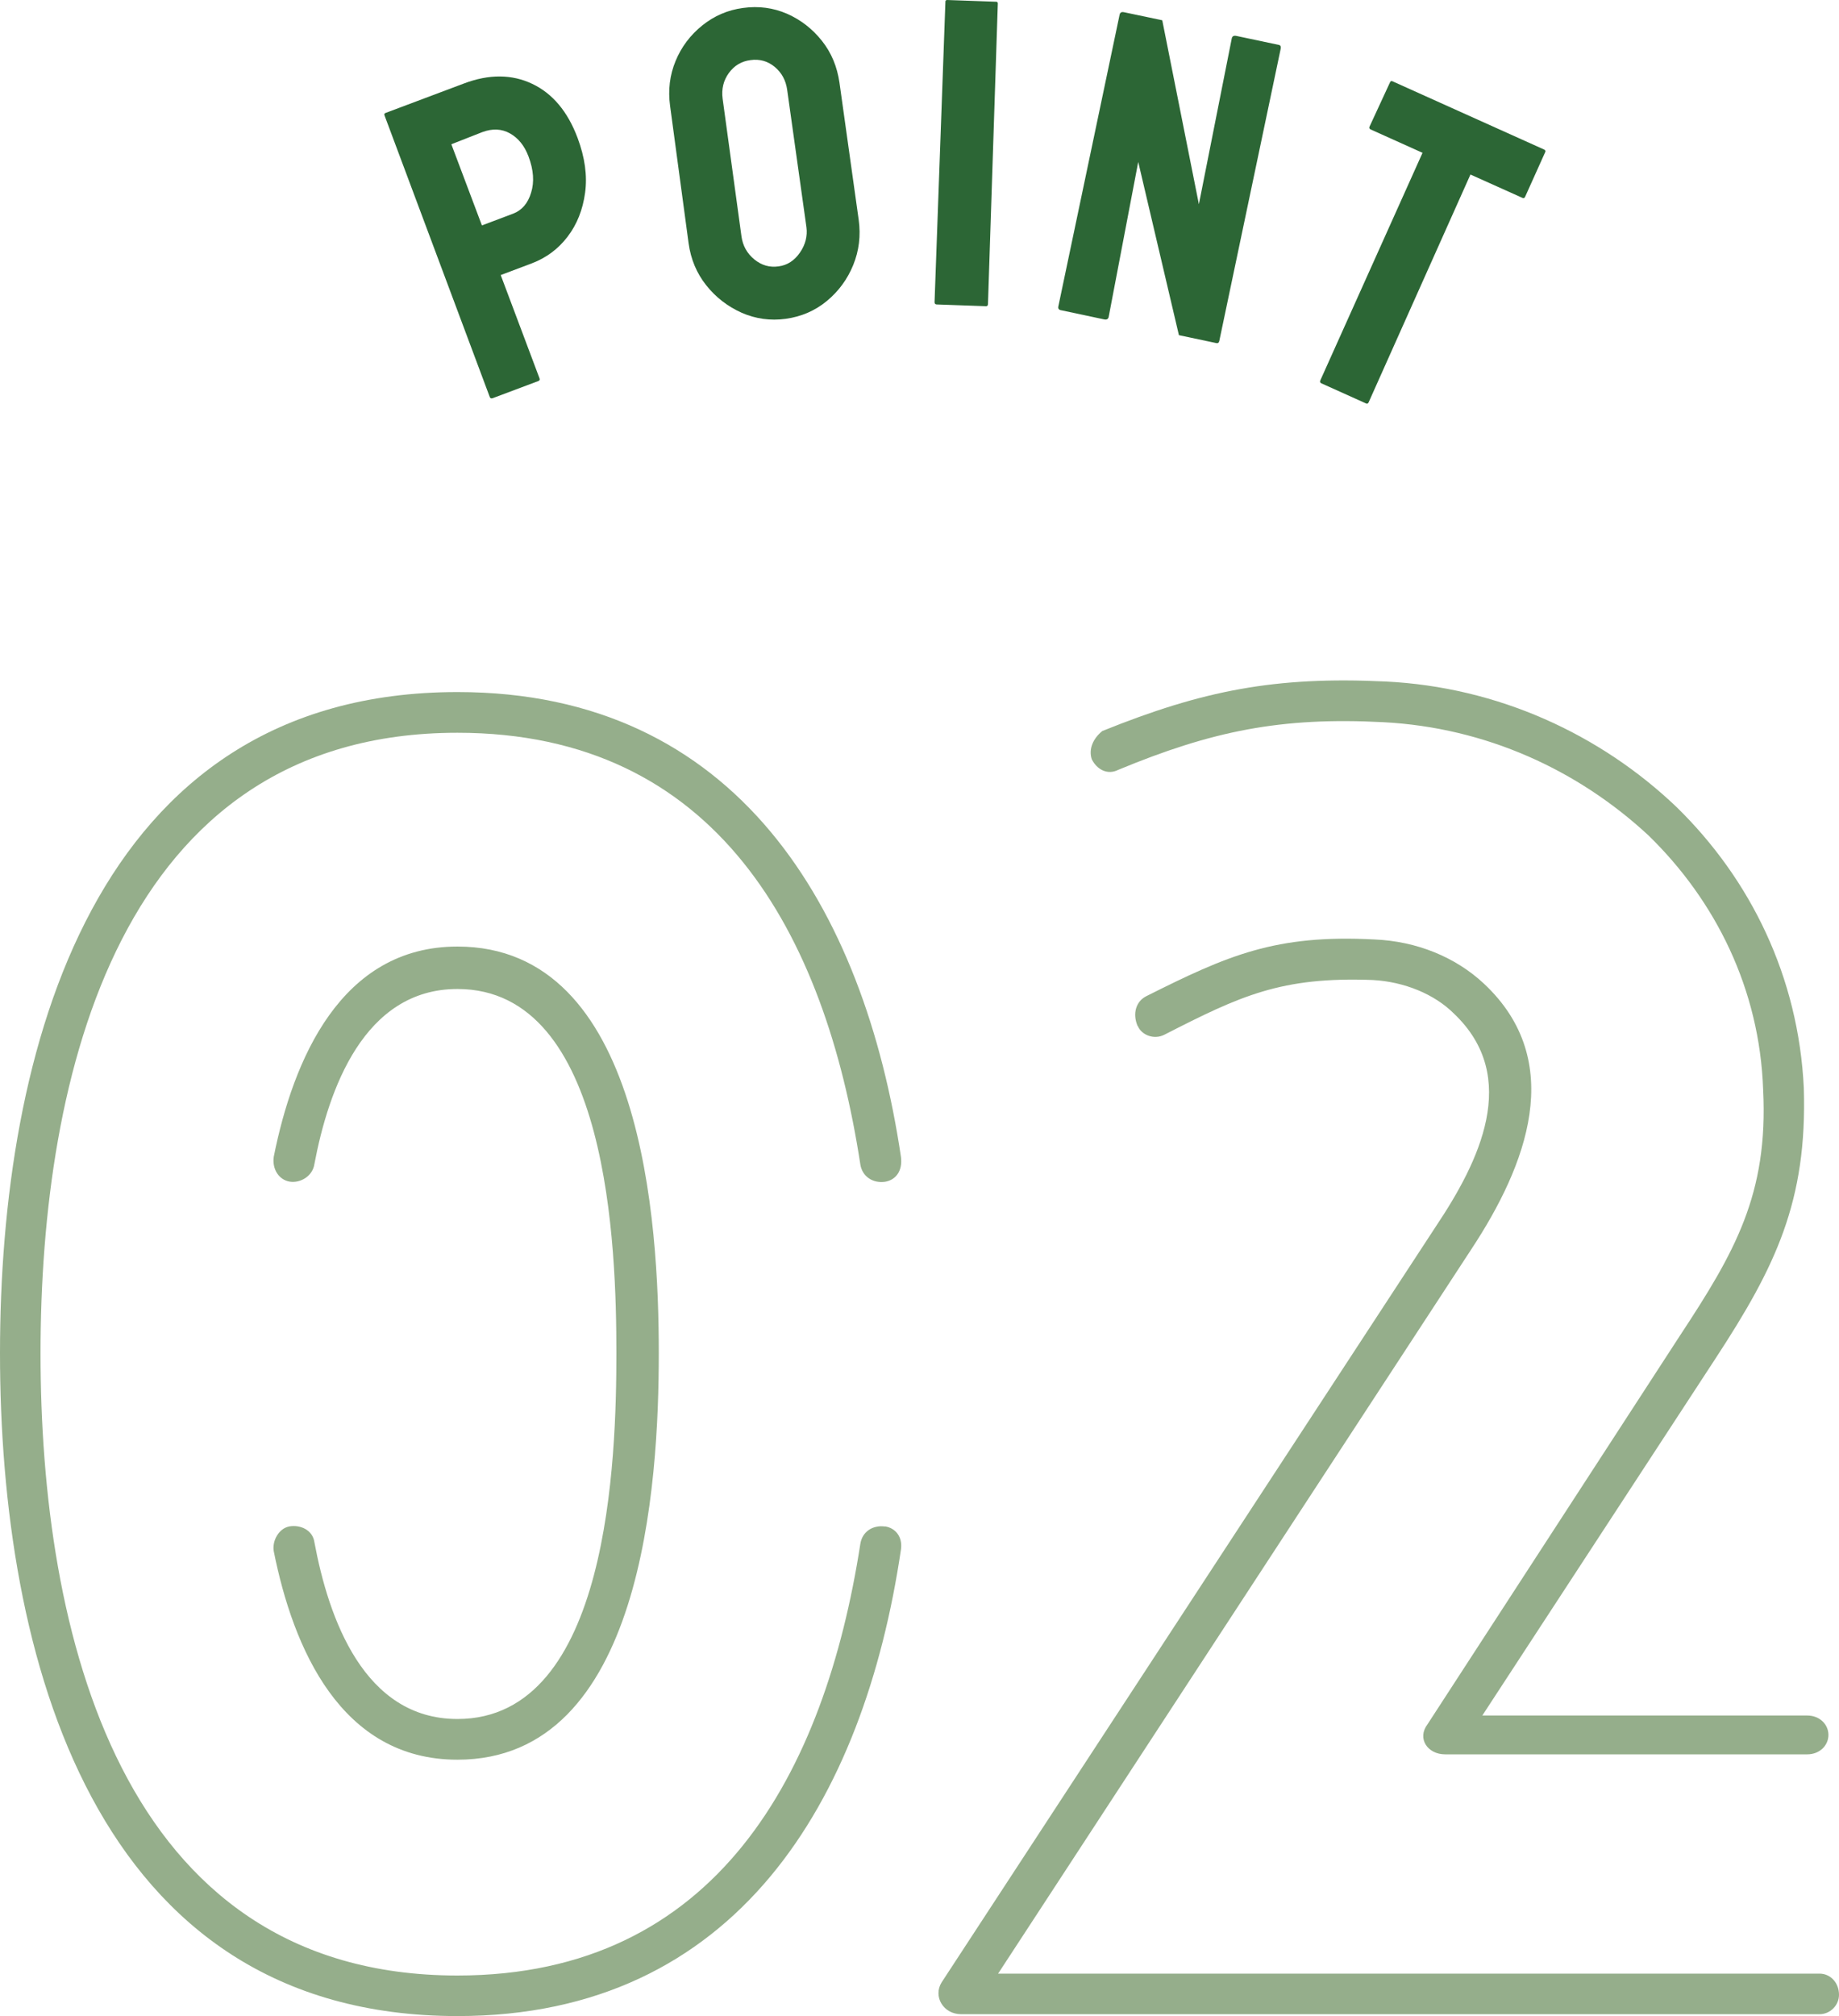
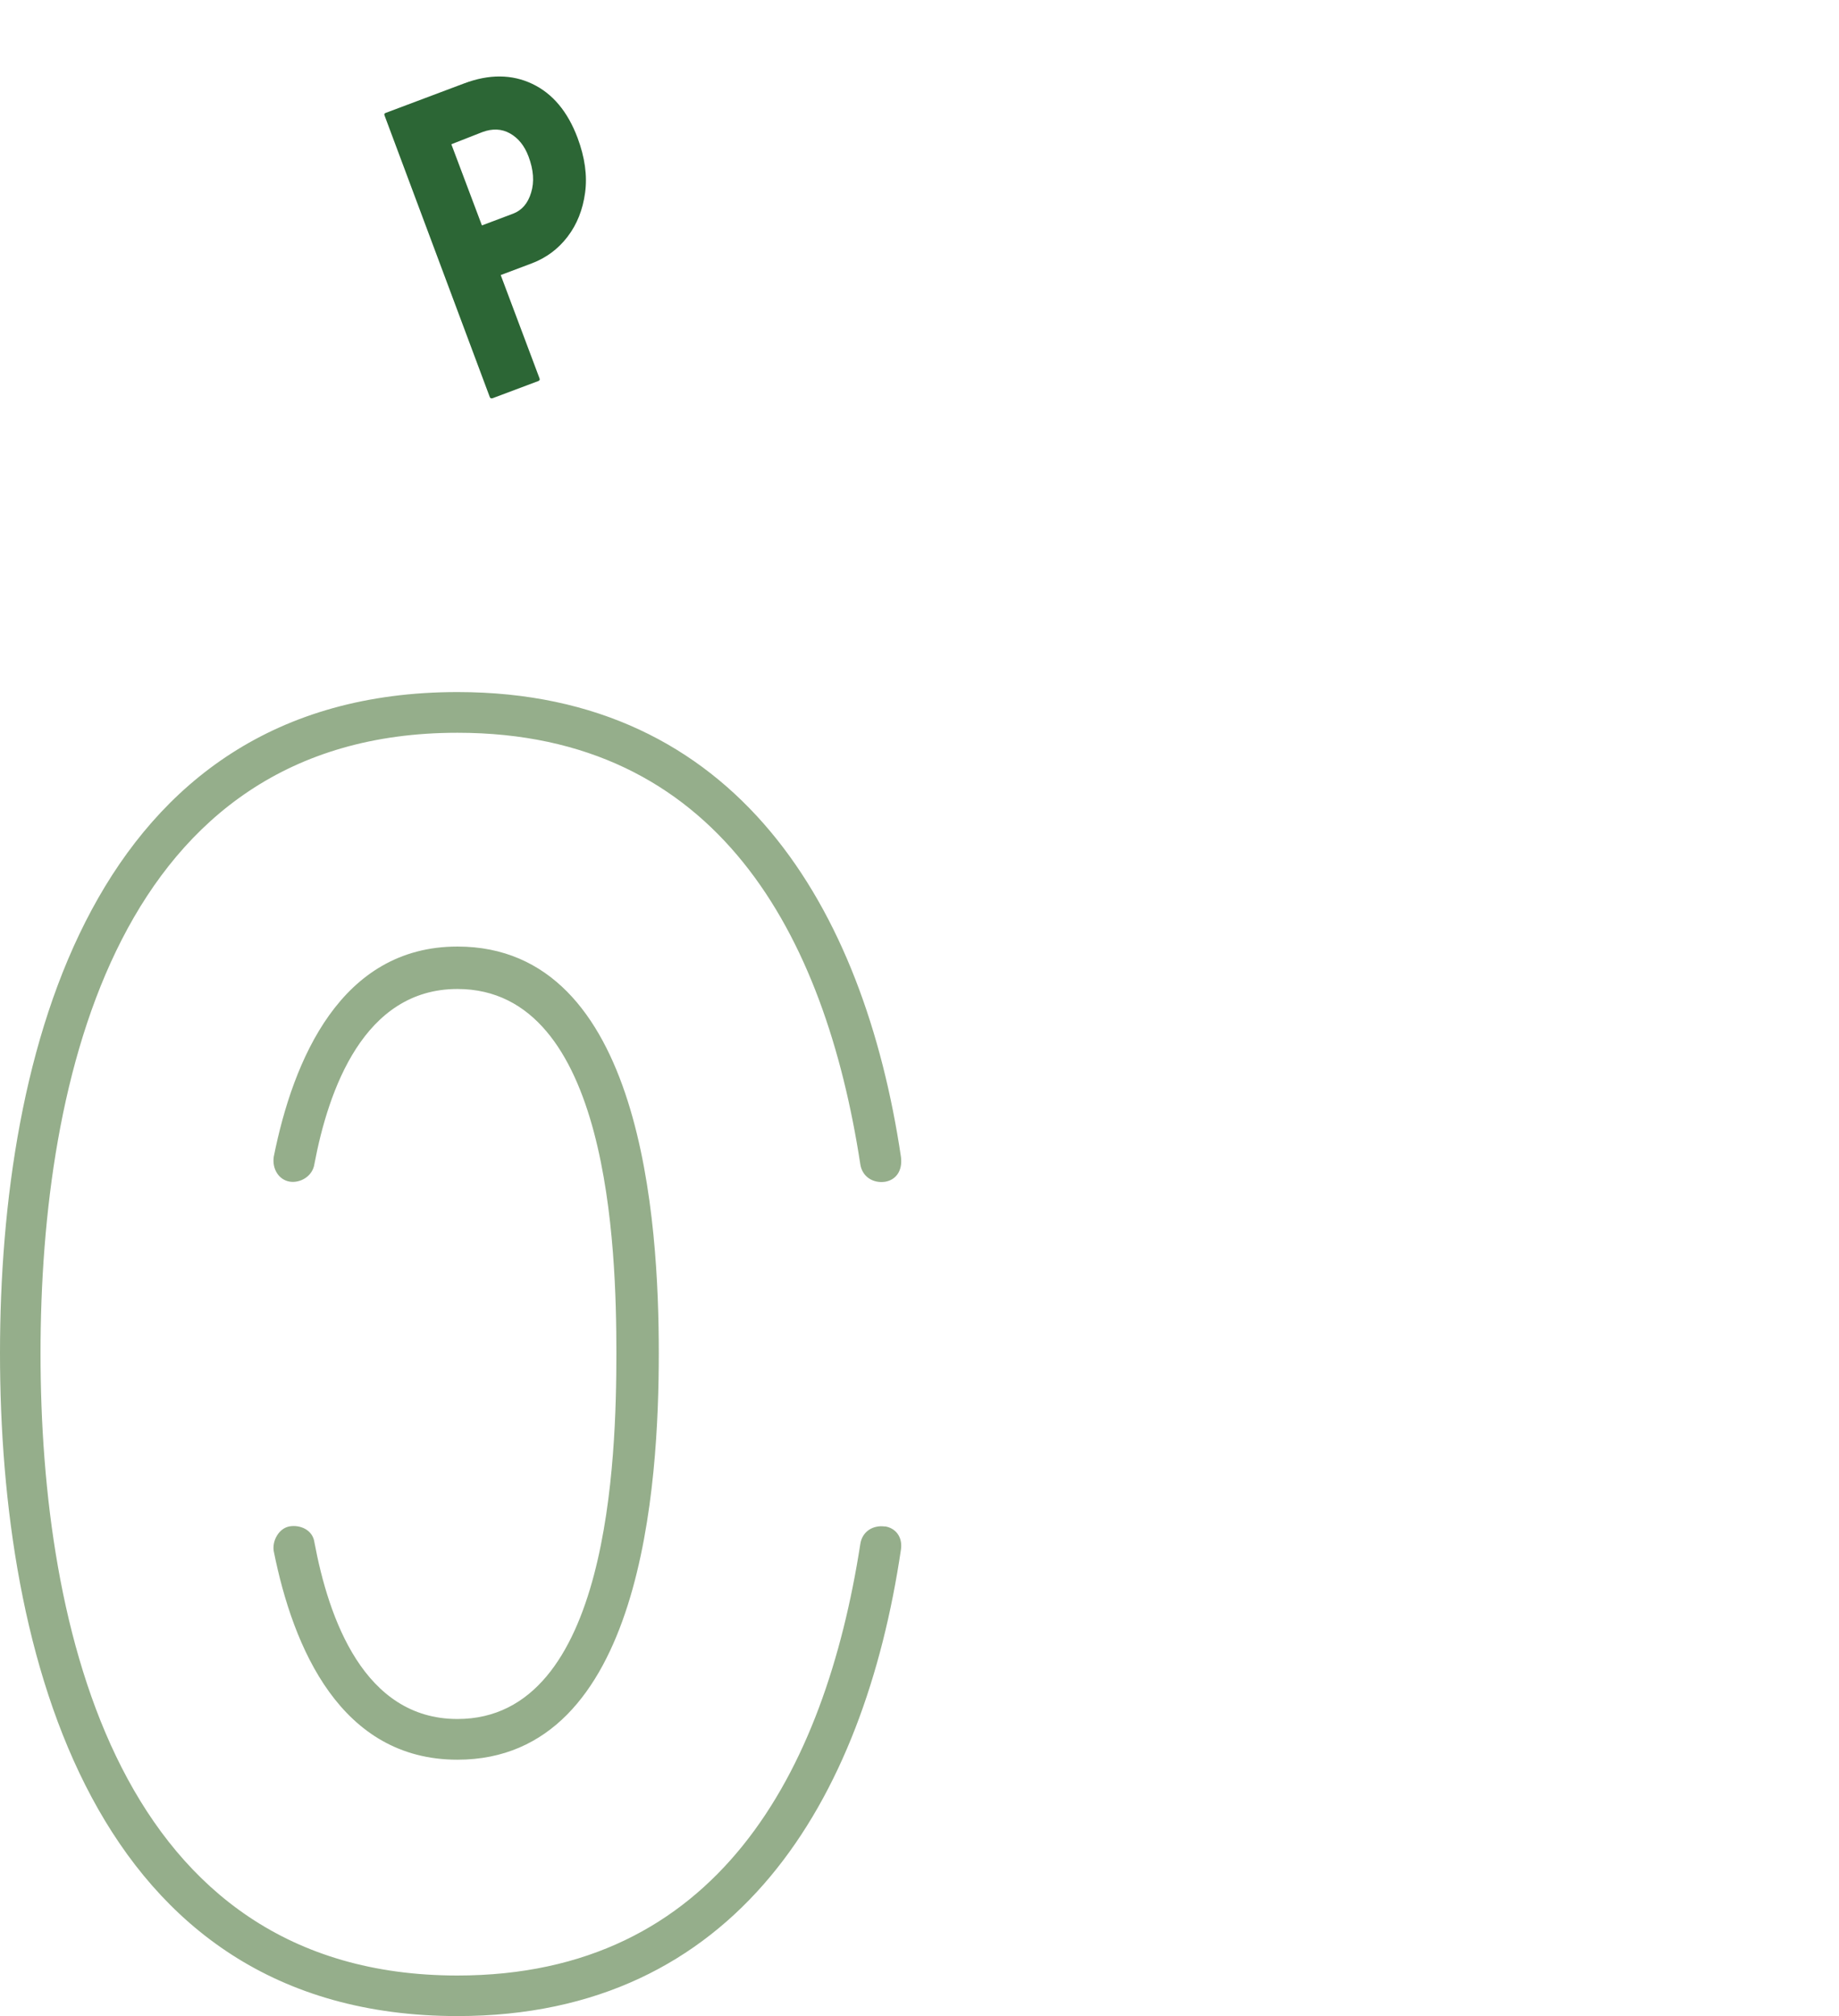
<svg xmlns="http://www.w3.org/2000/svg" id="Layer_2" viewBox="0 0 127.04 139.19">
  <defs>
    <style>.cls-1{fill:#95ae8b;}.cls-2{fill:#2c6635;}</style>
  </defs>
  <g id="_イヤー_2">
    <g>
      <path class="cls-1" d="M61.14,105.38c.73,.12,1.22,.73,1.1,1.59-2.56,17.33-11.35,32.22-30.63,32.22C6.35,139.19,0,114.17,0,93.42S6.35,47.78,31.61,47.78c19.28,0,28.07,14.89,30.63,32.1,.12,.98-.37,1.59-1.1,1.71-.85,.12-1.59-.37-1.71-1.22-2.44-15.87-9.88-29.78-27.83-29.78-23.43,0-28.8,23.8-28.8,42.84s5.37,42.96,28.8,42.96c17.94,0,25.38-14.03,27.83-29.78,.12-.85,.85-1.34,1.71-1.22Zm-41.13-23.8c-.73-.12-1.22-.85-1.1-1.71,1.34-6.71,4.64-14.52,12.69-14.52,12.81,0,13.91,19.04,13.91,28.07s-1.1,28.07-13.91,28.07c-8.05,0-11.35-7.69-12.69-14.4-.12-.73,.37-1.59,1.1-1.71s1.59,.24,1.71,1.1c.98,5.25,3.42,12.2,9.88,12.2,10.5,0,10.98-18.06,10.98-25.26s-.49-25.14-10.98-25.14c-6.47,0-8.91,6.96-9.88,12.08-.12,.85-.98,1.34-1.71,1.22Z" />
-       <path class="cls-1" d="M78.59,70.84c-.37-.85-.12-1.71,.61-2.07,5.61-2.81,8.91-4.27,15.74-3.91,2.93,.12,5.61,1.22,7.57,3.05,5.74,5.37,2.93,12.57-.85,18.31l-32.71,50.04h56.75c.73,0,1.34,.61,1.34,1.46,0,.73-.61,1.34-1.34,1.34h-59.31c-1.22,0-1.95-1.22-1.34-2.2l34.17-52.23c2.93-4.39,5.86-10.25,1.22-14.65-1.34-1.34-3.42-2.2-5.61-2.32-6.35-.24-9.15,1.1-14.4,3.78-.73,.37-1.59,0-1.83-.61Zm23.8,47.6h22.46c.85,0,1.46,.61,1.46,1.34s-.61,1.34-1.46,1.34h-25.02c-1.22,0-1.95-1.1-1.22-2.07l17.45-26.85c3.78-5.74,6.1-9.76,5.74-16.96-.24-6.96-3.29-13.06-7.93-17.57-4.88-4.52-11.23-7.44-18.31-7.81s-11.84,.61-18.31,3.29c-.73,.37-1.46,0-1.83-.73-.24-.73,.12-1.46,.73-1.95,6.96-2.81,11.96-3.78,19.53-3.42,7.81,.37,14.89,3.66,20.14,8.67,5.12,5,8.42,11.72,8.79,19.4,.24,7.81-1.95,12.33-6.1,18.67l-16.11,24.65Z" />
    </g>
    <g>
      <path class="cls-2" d="M34.02,27.49c-.09,.04-.16,0-.19-.09L26.56,7.96c-.03-.08,0-.13,.07-.16l5.43-2.04c1.73-.65,3.3-.64,4.71,.03s2.45,1.92,3.13,3.73c.5,1.34,.68,2.6,.52,3.78-.16,1.18-.56,2.19-1.21,3.04-.65,.85-1.47,1.46-2.47,1.84l-2.15,.81,2.68,7.13c.04,.09,0,.16-.09,.19l-3.17,1.19Zm-.72-11.93l2.15-.81c.6-.23,1.02-.71,1.24-1.45,.23-.74,.17-1.57-.18-2.5-.28-.74-.7-1.26-1.28-1.59-.57-.32-1.21-.35-1.91-.09l-2.14,.84,2.11,5.6Z" />
-       <path class="cls-2" d="M54.29,22.01c-1.08,.15-2.1,0-3.06-.42-.96-.43-1.78-1.06-2.44-1.89-.66-.83-1.07-1.8-1.22-2.9l-1.28-9.49c-.15-1.1-.02-2.13,.38-3.1s1.02-1.79,1.84-2.45,1.76-1.07,2.82-1.21c1.08-.15,2.09-.01,3.04,.4,.95,.42,1.75,1.04,2.41,1.87s1.05,1.79,1.21,2.88l1.33,9.48c.15,1.1,.02,2.14-.38,3.12-.4,.98-1.01,1.81-1.82,2.48-.81,.67-1.76,1.08-2.83,1.23Zm-.5-3.62c.6-.08,1.09-.4,1.47-.95,.38-.55,.53-1.14,.45-1.75l-1.33-9.48c-.09-.66-.38-1.19-.86-1.59-.48-.4-1.04-.56-1.68-.47-.62,.08-1.12,.38-1.49,.89s-.52,1.1-.43,1.78l1.3,9.49c.09,.66,.39,1.19,.89,1.6,.5,.41,1.06,.57,1.68,.48Z" />
-       <path class="cls-2" d="M64.71,21.02c-.1,0-.15-.06-.15-.16L65.31,.12c0-.08,.04-.12,.12-.12l3.38,.12c.08,0,.12,.04,.12,.12l-.68,20.75c0,.1-.05,.15-.13,.15l-3.41-.12Z" />
-       <path class="cls-2" d="M73.3,21.42c-.16-.03-.22-.12-.19-.26L77.34,1.03c.03-.16,.13-.22,.29-.19l2.66,.56,2.53,12.7,2.27-11.44c.03-.16,.14-.22,.32-.18l2.93,.62c.12,.02,.16,.12,.13,.27l-4.24,20.17c-.03,.12-.09,.17-.19,.15l-2.6-.55-2.81-11.96-2.04,10.69c-.03,.16-.14,.22-.32,.18l-2.96-.63Z" />
-       <path class="cls-2" d="M91.26,26.45c-.07-.03-.09-.1-.05-.19l7.06-15.71-3.58-1.61c-.09-.04-.12-.11-.08-.2l1.42-3.07c.03-.07,.09-.09,.16-.06l10.47,4.71c.09,.04,.12,.1,.09,.17l-1.39,3.09c-.04,.09-.1,.12-.17,.09l-3.61-1.62-7.03,15.72c-.04,.09-.1,.12-.17,.09l-3.11-1.4Z" />
    </g>
  </g>
</svg>